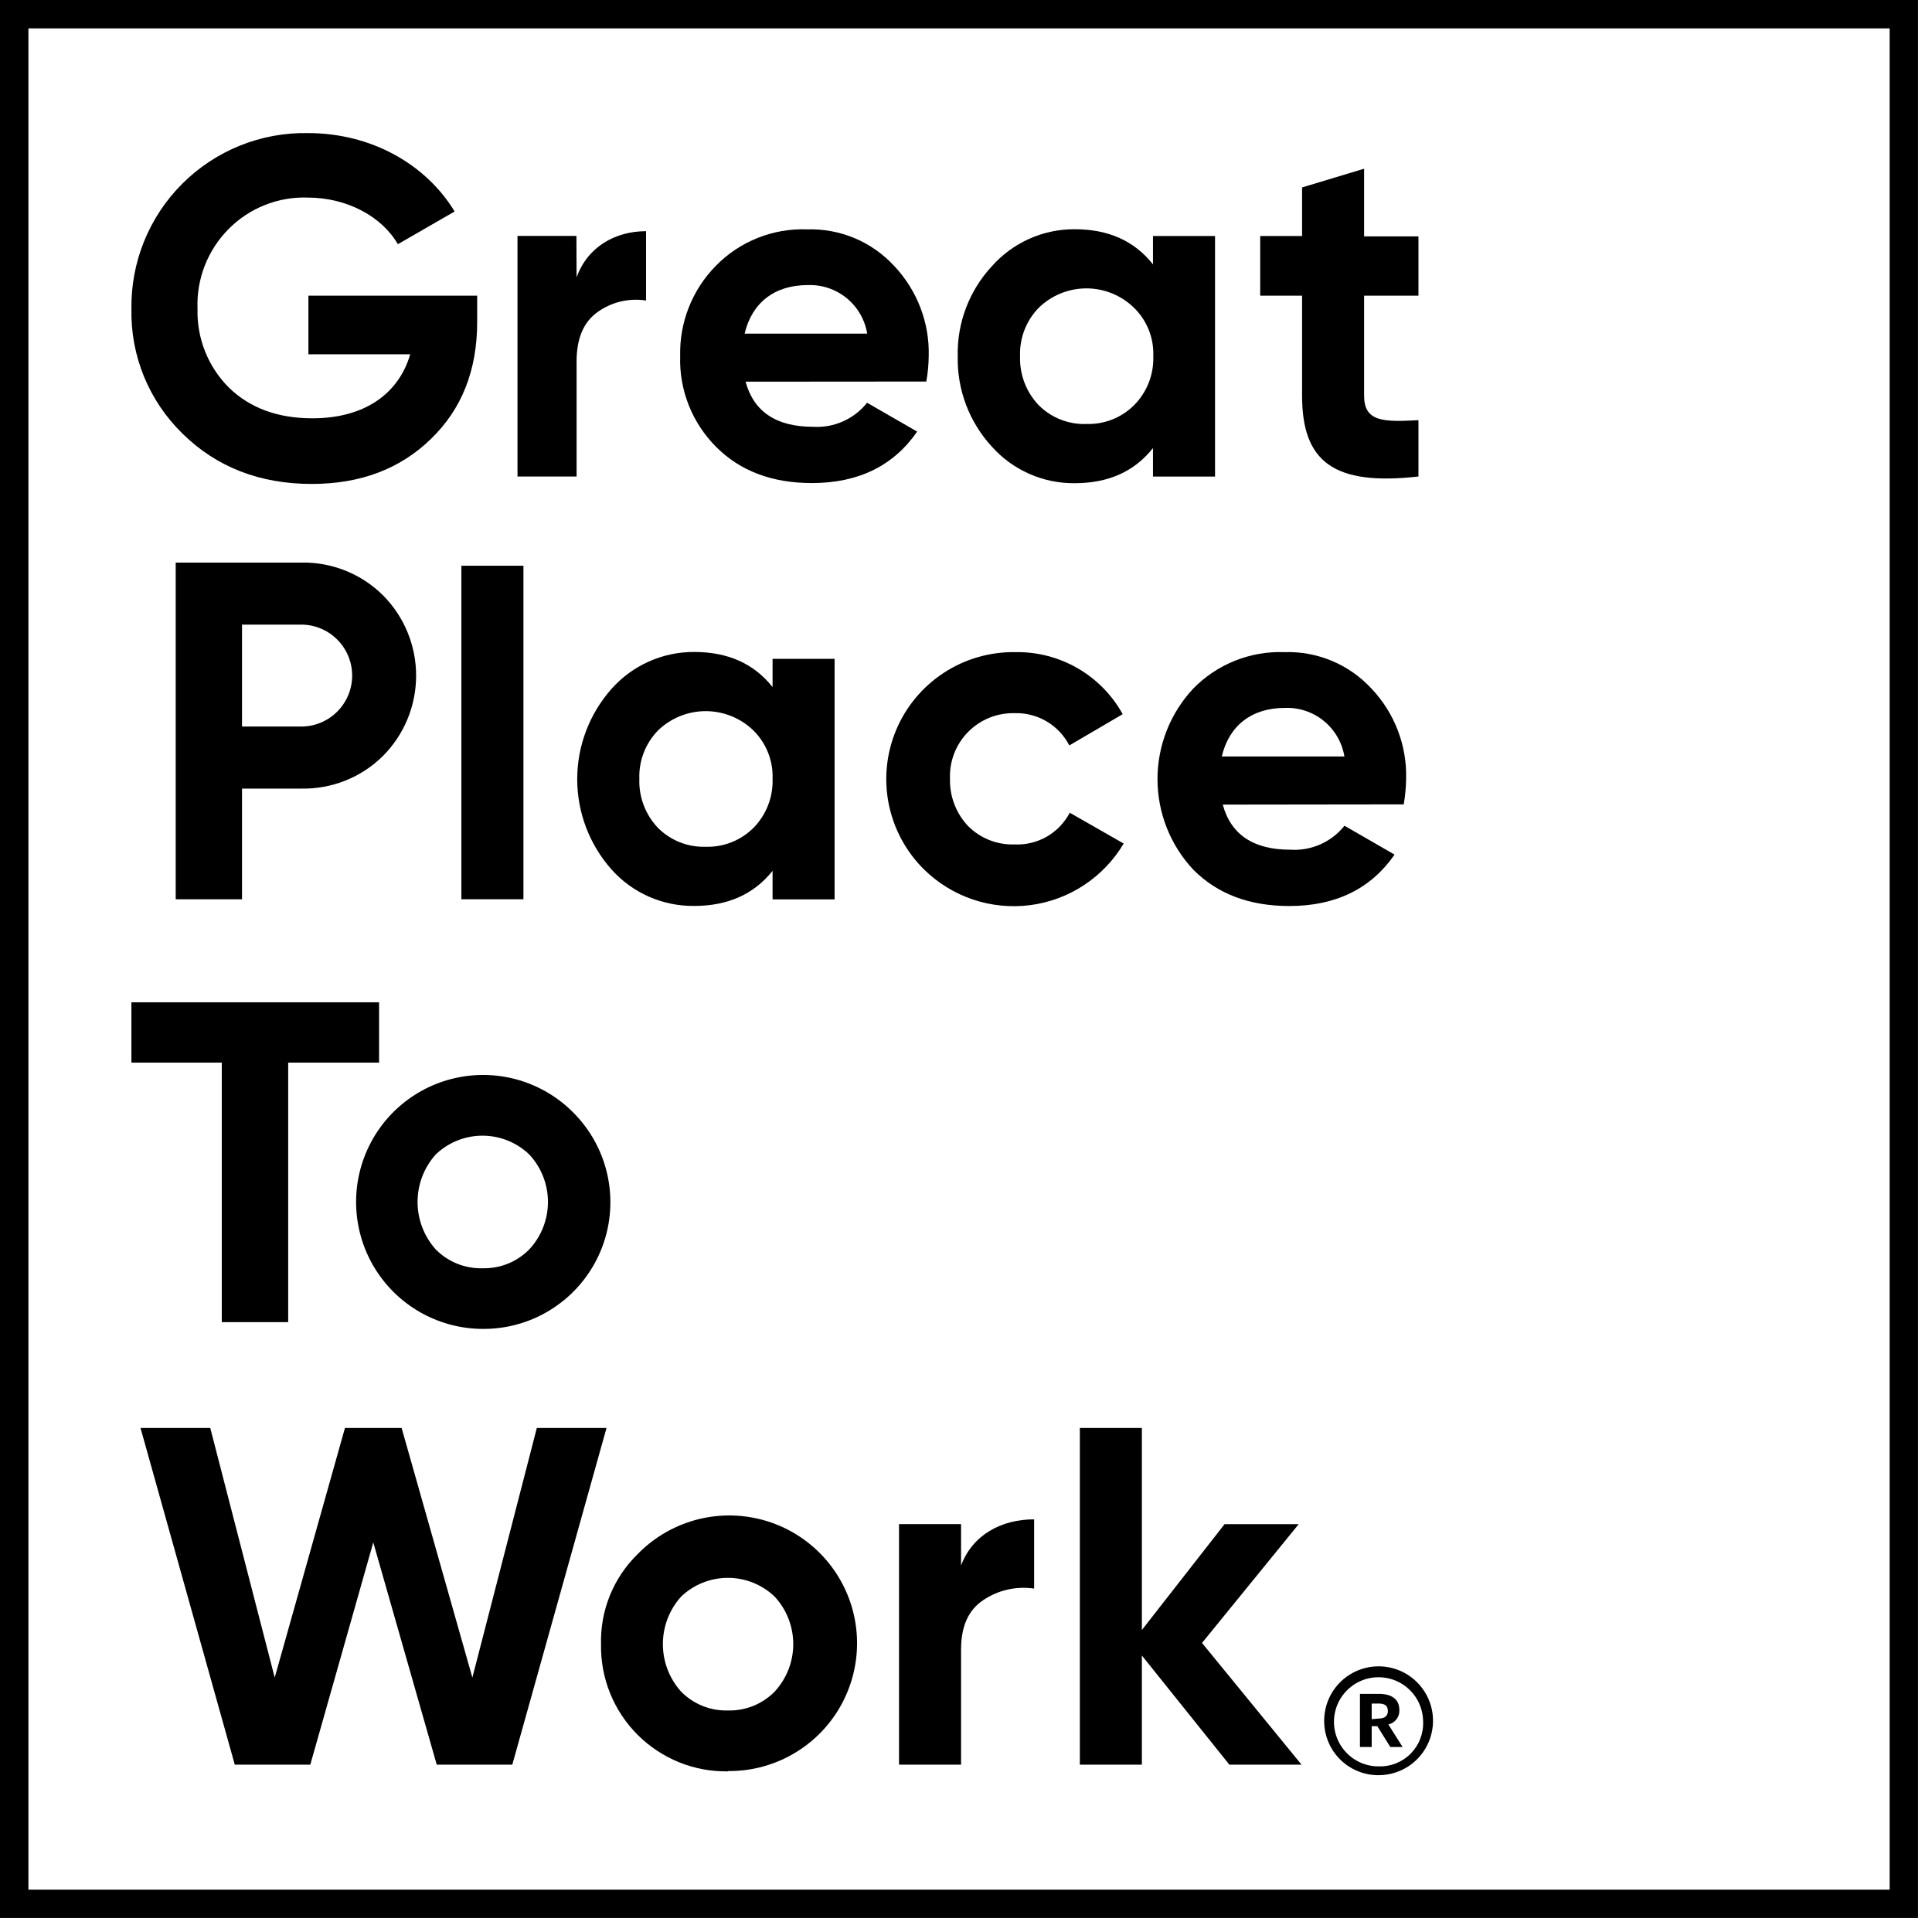
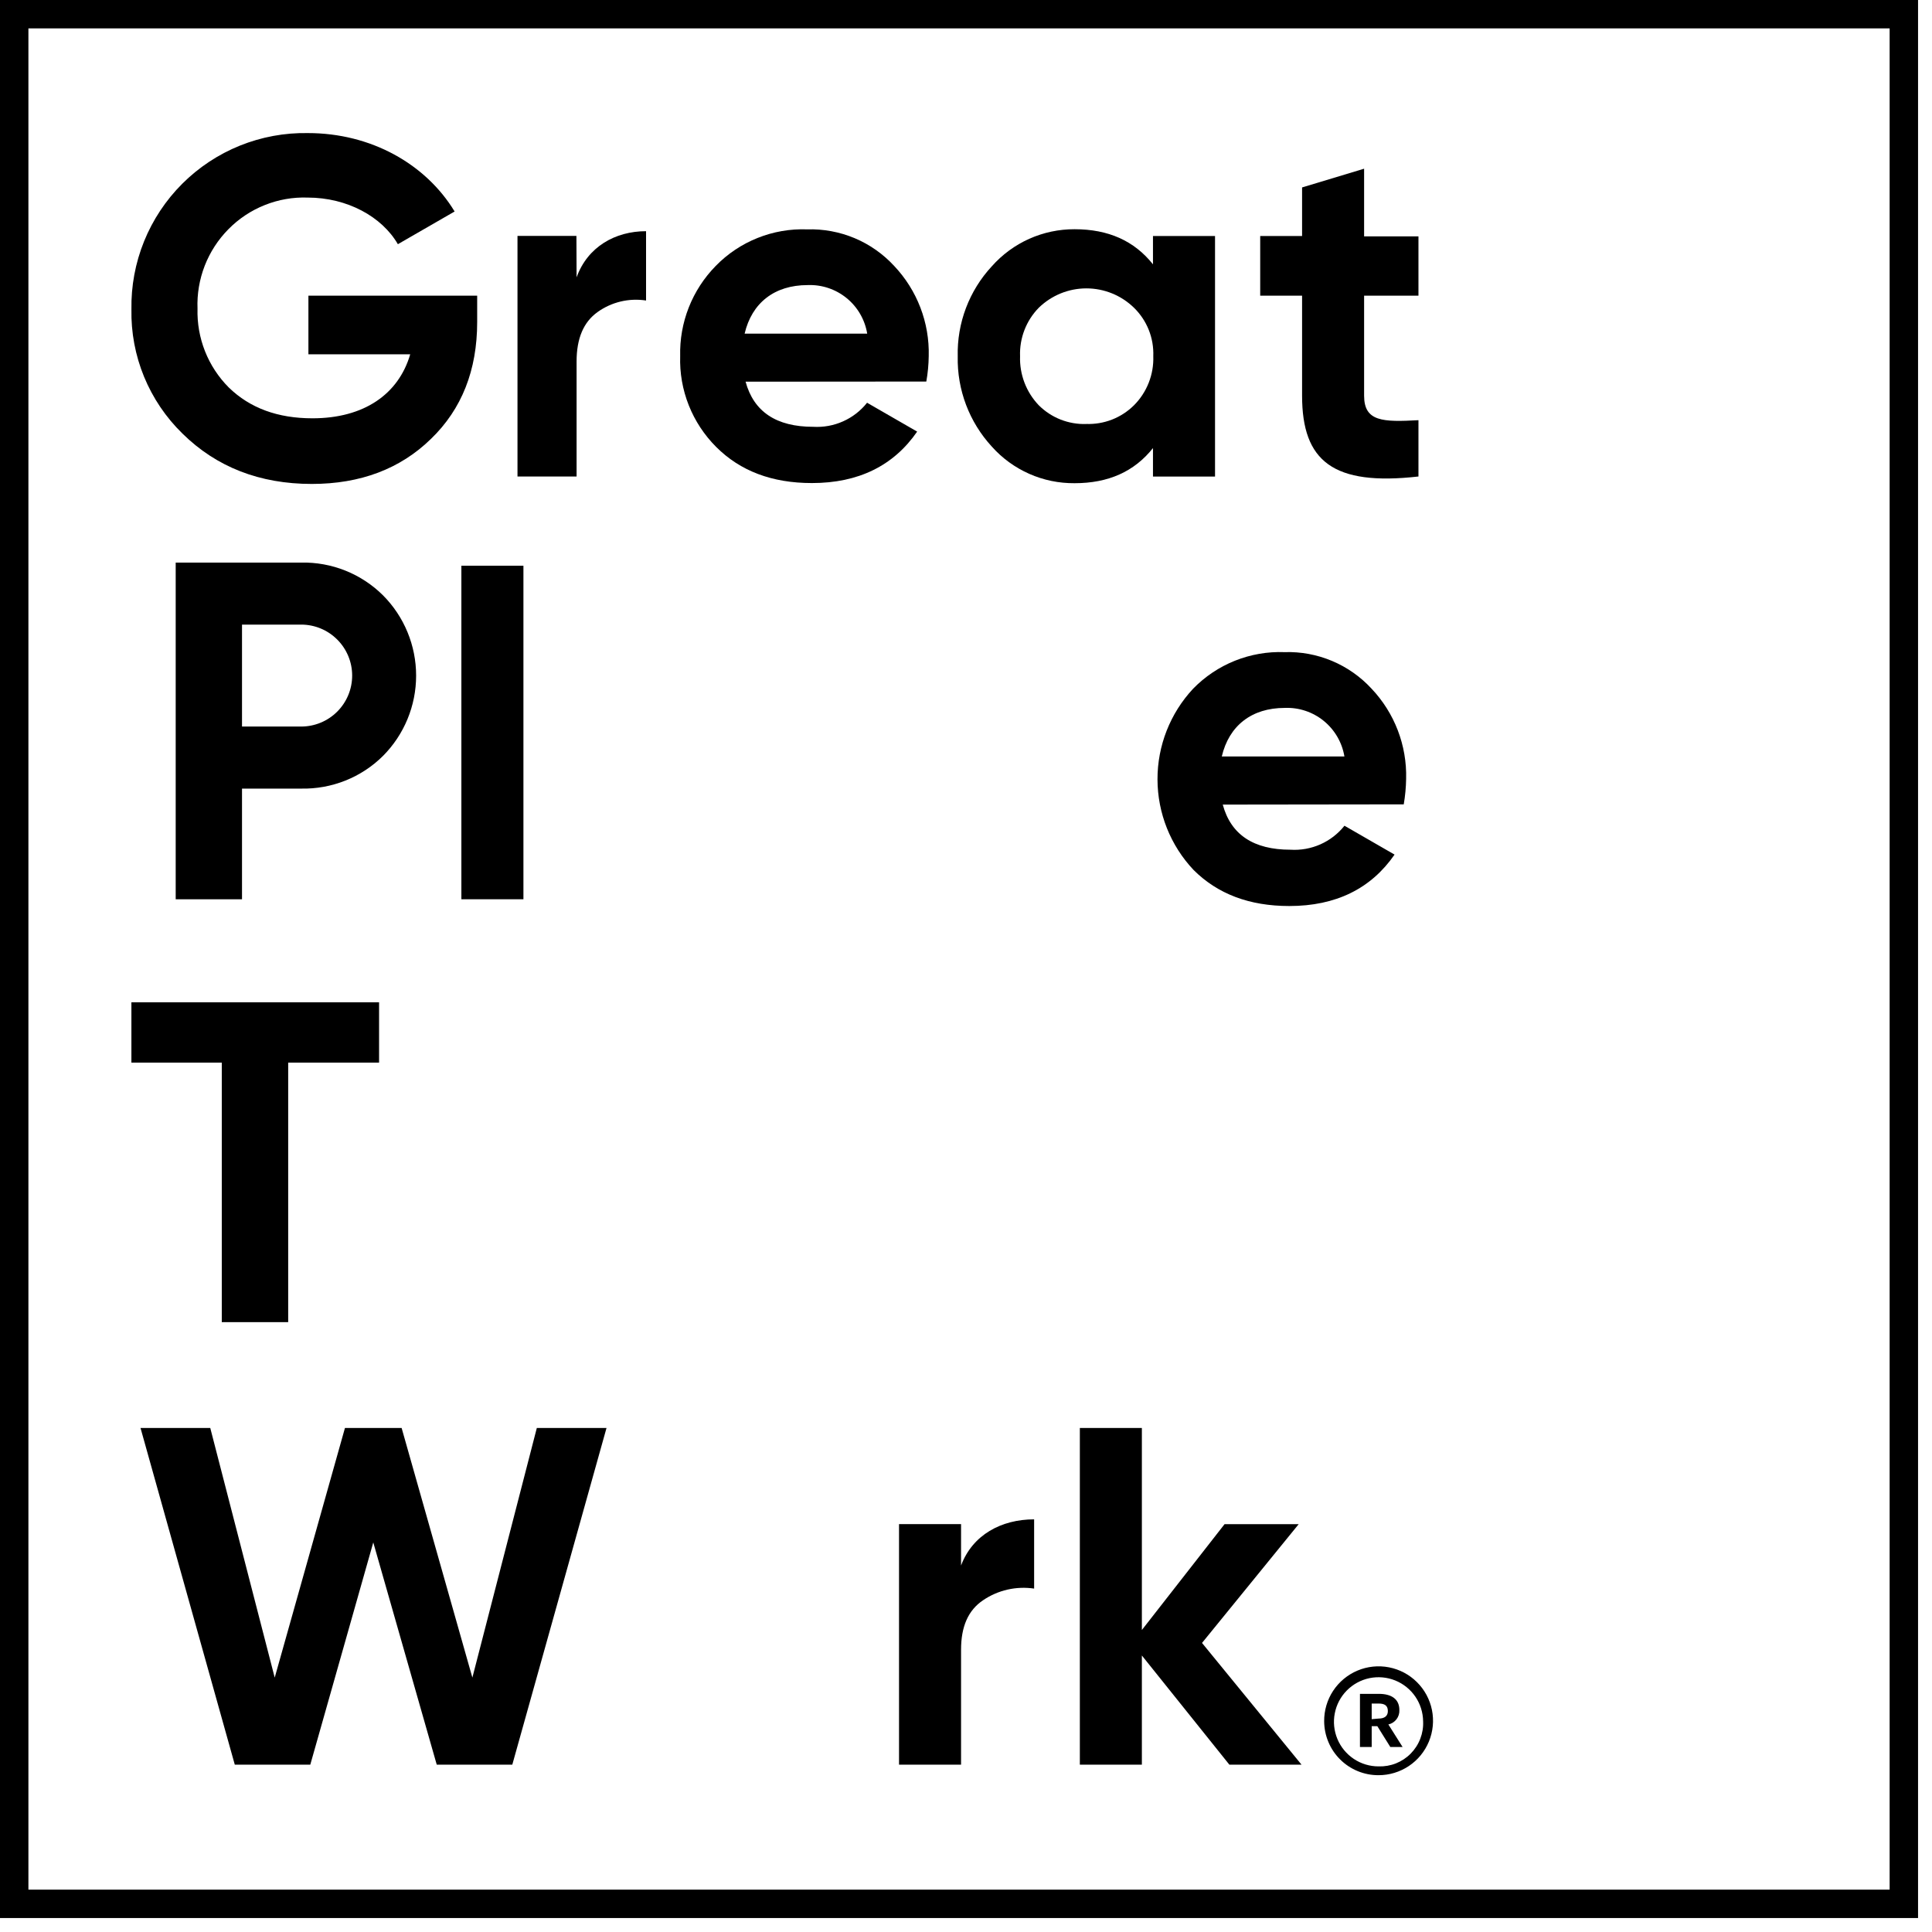
<svg xmlns="http://www.w3.org/2000/svg" width="68" height="68" viewBox="0 0 68 68" fill="none">
  <g clip-path="url(#clip0_1699_56038)">
    <path d="M0.5 67.009V0.5H67.009V67.009H0.5Z" stroke="black" />
    <path d="M16.795 10.407V11.333C16.795 13.027 16.254 14.398 15.171 15.445C14.088 16.504 12.683 17.033 10.974 17.033C9.145 17.033 7.621 16.443 6.42 15.258C5.838 14.691 5.379 14.01 5.07 13.259C4.762 12.508 4.61 11.701 4.626 10.889C4.612 10.069 4.763 9.256 5.07 8.496C5.378 7.736 5.835 7.046 6.415 6.467C6.995 5.888 7.685 5.432 8.445 5.125C9.205 4.819 10.019 4.669 10.839 4.684C13.056 4.684 14.985 5.769 16.001 7.444L14.004 8.595C13.445 7.629 12.225 6.954 10.828 6.954C10.311 6.936 9.795 7.026 9.315 7.219C8.834 7.411 8.399 7.701 8.036 8.071C7.675 8.437 7.392 8.874 7.205 9.354C7.019 9.835 6.932 10.348 6.952 10.862C6.937 11.376 7.027 11.886 7.216 12.364C7.405 12.841 7.69 13.275 8.052 13.638C8.799 14.366 9.78 14.723 10.998 14.723C12.81 14.723 14.027 13.876 14.438 12.471H10.855V10.407H16.795Z" fill="black" />
    <path d="M20.294 9.762C20.68 8.687 21.654 8.137 22.739 8.137V10.577C22.139 10.484 21.528 10.629 21.034 10.982C20.537 11.336 20.294 11.913 20.294 12.725V16.771H18.214V8.304H20.288L20.294 9.762Z" fill="black" />
    <path d="M26.242 13.434C26.53 14.493 27.324 15.022 28.623 15.022C28.984 15.043 29.345 14.978 29.674 14.83C30.004 14.683 30.294 14.458 30.518 14.175L32.281 15.191C31.45 16.393 30.214 17.002 28.576 17.002C27.171 17.002 26.054 16.578 25.207 15.731C24.789 15.313 24.46 14.814 24.242 14.264C24.024 13.715 23.921 13.126 23.94 12.535C23.925 11.949 24.028 11.365 24.243 10.82C24.458 10.274 24.781 9.778 25.192 9.359C25.608 8.932 26.109 8.597 26.663 8.376C27.217 8.154 27.811 8.051 28.407 8.073C28.98 8.055 29.55 8.161 30.079 8.382C30.608 8.604 31.082 8.938 31.471 9.359C32.281 10.215 32.719 11.357 32.688 12.535C32.684 12.835 32.656 13.134 32.603 13.429L26.242 13.434ZM30.523 11.744C30.442 11.252 30.184 10.806 29.798 10.492C29.412 10.177 28.923 10.014 28.425 10.034C27.258 10.034 26.462 10.661 26.208 11.744H30.523Z" fill="black" />
    <path d="M40.581 8.306H42.765V16.774H40.581V15.771C39.92 16.602 39.007 17.007 37.822 17.007C37.273 17.012 36.729 16.9 36.227 16.678C35.725 16.456 35.276 16.13 34.911 15.721C34.115 14.857 33.684 13.719 33.709 12.545C33.68 11.371 34.111 10.231 34.911 9.37C35.276 8.959 35.724 8.63 36.226 8.405C36.728 8.181 37.272 8.066 37.822 8.068C39.007 8.068 39.92 8.473 40.581 9.304V8.306ZM38.226 14.922C38.537 14.934 38.847 14.881 39.137 14.769C39.427 14.656 39.691 14.484 39.912 14.265C40.138 14.039 40.314 13.769 40.431 13.472C40.548 13.175 40.603 12.857 40.592 12.537C40.604 12.221 40.55 11.906 40.433 11.612C40.316 11.318 40.138 11.052 39.912 10.831C39.464 10.395 38.863 10.15 38.237 10.15C37.611 10.15 37.011 10.395 36.562 10.831C36.342 11.056 36.17 11.323 36.057 11.616C35.944 11.91 35.891 12.223 35.903 12.537C35.892 12.855 35.945 13.171 36.058 13.468C36.171 13.765 36.343 14.036 36.562 14.265C36.782 14.483 37.043 14.655 37.331 14.768C37.62 14.881 37.928 14.934 38.237 14.924" fill="black" />
    <path d="M49.925 10.407H48.012V13.927C48.012 14.842 48.673 14.858 49.925 14.789V16.771C46.93 17.11 45.829 16.242 45.829 13.927V10.407H44.355V8.306H45.829V6.597L48.012 5.938V8.319H49.925V10.407Z" fill="black" />
    <path d="M10.601 19.801C11.133 19.79 11.662 19.886 12.157 20.084C12.652 20.282 13.101 20.577 13.479 20.952C14.227 21.703 14.646 22.72 14.646 23.78C14.646 24.839 14.227 25.856 13.479 26.607C13.101 26.982 12.651 27.277 12.157 27.474C11.662 27.671 11.133 27.767 10.601 27.756H8.518V31.651H6.184V19.801H10.601ZM10.601 25.572C11.076 25.572 11.533 25.383 11.869 25.047C12.206 24.71 12.395 24.254 12.395 23.778C12.395 23.302 12.206 22.846 11.869 22.51C11.533 22.173 11.076 21.984 10.601 21.984H8.518V25.572H10.601Z" fill="black" />
    <path d="M18.423 19.912H16.239V31.651H18.423V19.912Z" fill="black" />
-     <path d="M27.192 23.188H29.375V31.656H27.192V30.65C26.53 31.481 25.604 31.886 24.432 31.886C23.883 31.892 23.339 31.78 22.837 31.559C22.335 31.337 21.886 31.01 21.521 30.6C20.745 29.724 20.316 28.595 20.316 27.425C20.316 26.255 20.745 25.125 21.521 24.249C21.886 23.837 22.334 23.508 22.836 23.284C23.338 23.059 23.882 22.945 24.432 22.947C25.617 22.947 26.53 23.352 27.192 24.183V23.188ZM24.837 29.804C25.147 29.813 25.455 29.759 25.744 29.646C26.032 29.532 26.294 29.361 26.515 29.142C26.739 28.916 26.915 28.646 27.031 28.349C27.148 28.053 27.202 27.735 27.192 27.417C27.204 27.1 27.15 26.785 27.034 26.491C26.917 26.196 26.74 25.929 26.515 25.707C26.065 25.273 25.464 25.03 24.838 25.03C24.213 25.03 23.612 25.273 23.162 25.707C22.942 25.933 22.77 26.2 22.657 26.494C22.543 26.788 22.491 27.102 22.503 27.417C22.492 27.734 22.545 28.05 22.658 28.346C22.771 28.642 22.943 28.913 23.162 29.142C23.381 29.361 23.643 29.532 23.931 29.646C24.219 29.76 24.527 29.813 24.837 29.804Z" fill="black" />
-     <path d="M32.524 30.603C31.89 29.977 31.457 29.175 31.281 28.301C31.106 27.426 31.196 26.52 31.54 25.697C31.884 24.875 32.466 24.174 33.212 23.685C33.957 23.196 34.832 22.941 35.723 22.953C36.494 22.937 37.255 23.132 37.923 23.516C38.591 23.901 39.142 24.461 39.515 25.136L37.636 26.237C37.455 25.884 37.177 25.59 36.835 25.389C36.493 25.188 36.101 25.088 35.705 25.101C35.401 25.095 35.098 25.15 34.816 25.265C34.535 25.38 34.28 25.552 34.067 25.769C33.854 25.987 33.689 26.246 33.58 26.53C33.472 26.814 33.423 27.118 33.437 27.422C33.423 28.038 33.654 28.635 34.08 29.081C34.293 29.293 34.547 29.459 34.826 29.569C35.106 29.679 35.405 29.731 35.705 29.721C36.102 29.741 36.496 29.645 36.842 29.448C37.187 29.25 37.468 28.957 37.652 28.605L39.55 29.69C39.202 30.277 38.724 30.777 38.154 31.153C37.584 31.529 36.936 31.77 36.259 31.858C35.582 31.945 34.894 31.878 34.247 31.661C33.6 31.443 33.011 31.082 32.524 30.603Z" fill="black" />
    <path d="M43.037 28.319C43.323 29.378 44.12 29.907 45.419 29.907C45.78 29.93 46.142 29.865 46.474 29.718C46.805 29.571 47.096 29.346 47.321 29.063L49.084 30.079C48.253 31.28 47.017 31.889 45.379 31.889C43.974 31.889 42.857 31.465 42.011 30.621C41.197 29.759 40.743 28.619 40.74 27.433C40.737 26.248 41.186 25.105 41.995 24.239C42.411 23.812 42.912 23.477 43.466 23.255C44.02 23.034 44.614 22.93 45.21 22.953C45.783 22.934 46.353 23.04 46.882 23.262C47.411 23.484 47.885 23.817 48.274 24.239C49.084 25.094 49.522 26.236 49.491 27.414C49.486 27.715 49.458 28.015 49.407 28.311L43.037 28.319ZM47.319 26.625C47.237 26.134 46.979 25.689 46.593 25.374C46.206 25.059 45.718 24.896 45.22 24.916C44.051 24.916 43.257 25.543 43.003 26.625H47.319Z" fill="black" />
    <path d="M13.342 35.278V37.401H10.143V46.535H7.806V37.401H4.625V35.278H13.342Z" fill="black" />
-     <path d="M16.983 46.773C16.249 46.77 15.527 46.586 14.882 46.238C14.236 45.89 13.685 45.388 13.279 44.776C12.873 44.165 12.624 43.463 12.554 42.732C12.484 42.002 12.594 41.265 12.876 40.588C13.158 39.91 13.602 39.312 14.17 38.847C14.738 38.382 15.411 38.064 16.131 37.921C16.851 37.777 17.595 37.814 18.297 38.026C19 38.239 19.639 38.621 20.159 39.139C20.79 39.763 21.221 40.562 21.396 41.432C21.571 42.303 21.483 43.206 21.142 44.026C20.8 44.845 20.223 45.545 19.482 46.034C18.741 46.524 17.871 46.781 16.983 46.773ZM16.983 44.638C17.287 44.646 17.59 44.592 17.872 44.479C18.154 44.365 18.41 44.195 18.624 43.979C19.049 43.525 19.286 42.926 19.286 42.304C19.286 41.682 19.049 41.083 18.624 40.629C18.181 40.208 17.593 39.972 16.982 39.972C16.371 39.972 15.783 40.208 15.34 40.629C14.926 41.089 14.697 41.685 14.697 42.304C14.697 42.923 14.926 43.519 15.34 43.979C15.554 44.196 15.81 44.366 16.093 44.479C16.376 44.593 16.679 44.647 16.983 44.638Z" fill="black" />
    <path d="M8.264 62.111L4.946 50.261H7.401L9.669 59.046L12.141 50.261H14.136L16.626 59.046L18.894 50.261H21.347L18.031 62.111H15.372L13.138 54.288L10.921 62.111H8.264Z" fill="black" />
-     <path d="M25.623 62.346C25.033 62.356 24.448 62.247 23.901 62.026C23.355 61.804 22.858 61.475 22.441 61.059C22.024 60.642 21.695 60.145 21.474 59.598C21.253 59.052 21.144 58.466 21.154 57.877C21.138 57.287 21.245 56.701 21.466 56.154C21.688 55.608 22.02 55.113 22.442 54.701C22.961 54.167 23.605 53.771 24.315 53.547C25.025 53.323 25.779 53.279 26.511 53.419C27.242 53.558 27.927 53.877 28.505 54.347C29.083 54.816 29.535 55.422 29.821 56.11C30.107 56.797 30.218 57.545 30.143 58.286C30.069 59.026 29.812 59.737 29.396 60.354C28.979 60.971 28.416 61.475 27.756 61.821C27.097 62.167 26.362 62.344 25.618 62.335L25.623 62.346ZM25.618 60.203C25.922 60.211 26.225 60.157 26.508 60.044C26.79 59.93 27.047 59.76 27.261 59.544C27.685 59.088 27.92 58.489 27.92 57.867C27.92 57.245 27.685 56.646 27.261 56.191C26.818 55.77 26.23 55.535 25.619 55.535C25.008 55.535 24.42 55.77 23.977 56.191C23.561 56.65 23.331 57.248 23.331 57.867C23.331 58.487 23.561 59.084 23.977 59.544C24.191 59.76 24.447 59.93 24.729 60.044C25.011 60.157 25.314 60.211 25.618 60.203Z" fill="black" />
    <path d="M33.826 55.101C34.231 54.019 35.247 53.476 36.398 53.476V55.913C35.77 55.82 35.13 55.965 34.604 56.321C34.075 56.675 33.826 57.252 33.826 58.065V62.111H31.643V53.643H33.826V55.101Z" fill="black" />
    <path d="M45.81 62.111H43.27L40.19 58.268V62.111H38.007V50.261H40.19V57.371L43.101 53.645H45.71L42.307 57.826L45.81 62.111Z" fill="black" />
    <path d="M46.606 60.584C46.603 60.204 46.712 59.831 46.92 59.514C47.129 59.196 47.427 58.948 47.777 58.8C48.127 58.652 48.513 58.612 48.886 58.684C49.258 58.756 49.602 58.937 49.871 59.205C50.141 59.472 50.325 59.814 50.4 60.186C50.475 60.558 50.438 60.944 50.293 61.296C50.148 61.647 49.903 61.947 49.587 62.158C49.271 62.369 48.9 62.481 48.52 62.481C48.27 62.482 48.022 62.434 47.79 62.339C47.558 62.244 47.348 62.105 47.17 61.928C46.992 61.752 46.851 61.543 46.755 61.312C46.658 61.081 46.608 60.834 46.606 60.584ZM50.089 60.584C50.085 60.274 49.99 59.972 49.816 59.717C49.641 59.461 49.395 59.263 49.108 59.147C48.821 59.031 48.505 59.003 48.202 59.065C47.899 59.128 47.621 59.279 47.404 59.499C47.186 59.719 47.038 59.999 46.98 60.303C46.92 60.606 46.953 60.921 47.072 61.207C47.191 61.492 47.392 61.736 47.65 61.908C47.907 62.08 48.21 62.171 48.52 62.171C48.729 62.178 48.938 62.142 49.133 62.065C49.328 61.987 49.505 61.87 49.652 61.721C49.799 61.572 49.914 61.394 49.989 61.198C50.065 61.002 50.099 60.793 50.089 60.584ZM47.866 59.618H48.53C48.97 59.618 49.253 59.798 49.253 60.187C49.259 60.303 49.224 60.419 49.153 60.512C49.082 60.605 48.981 60.67 48.866 60.695L49.367 61.489H48.935L48.477 60.755H48.279V61.489H47.866V59.618ZM48.52 60.488C48.737 60.488 48.848 60.393 48.848 60.224C48.848 60.025 48.729 59.959 48.52 59.959H48.279V60.509L48.52 60.488Z" fill="black" />
  </g>
  <defs>
    <clipPath id="clip0_1699_56038">
      <rect width="67.509" height="67.509" fill="white" />
    </clipPath>
  </defs>
</svg>